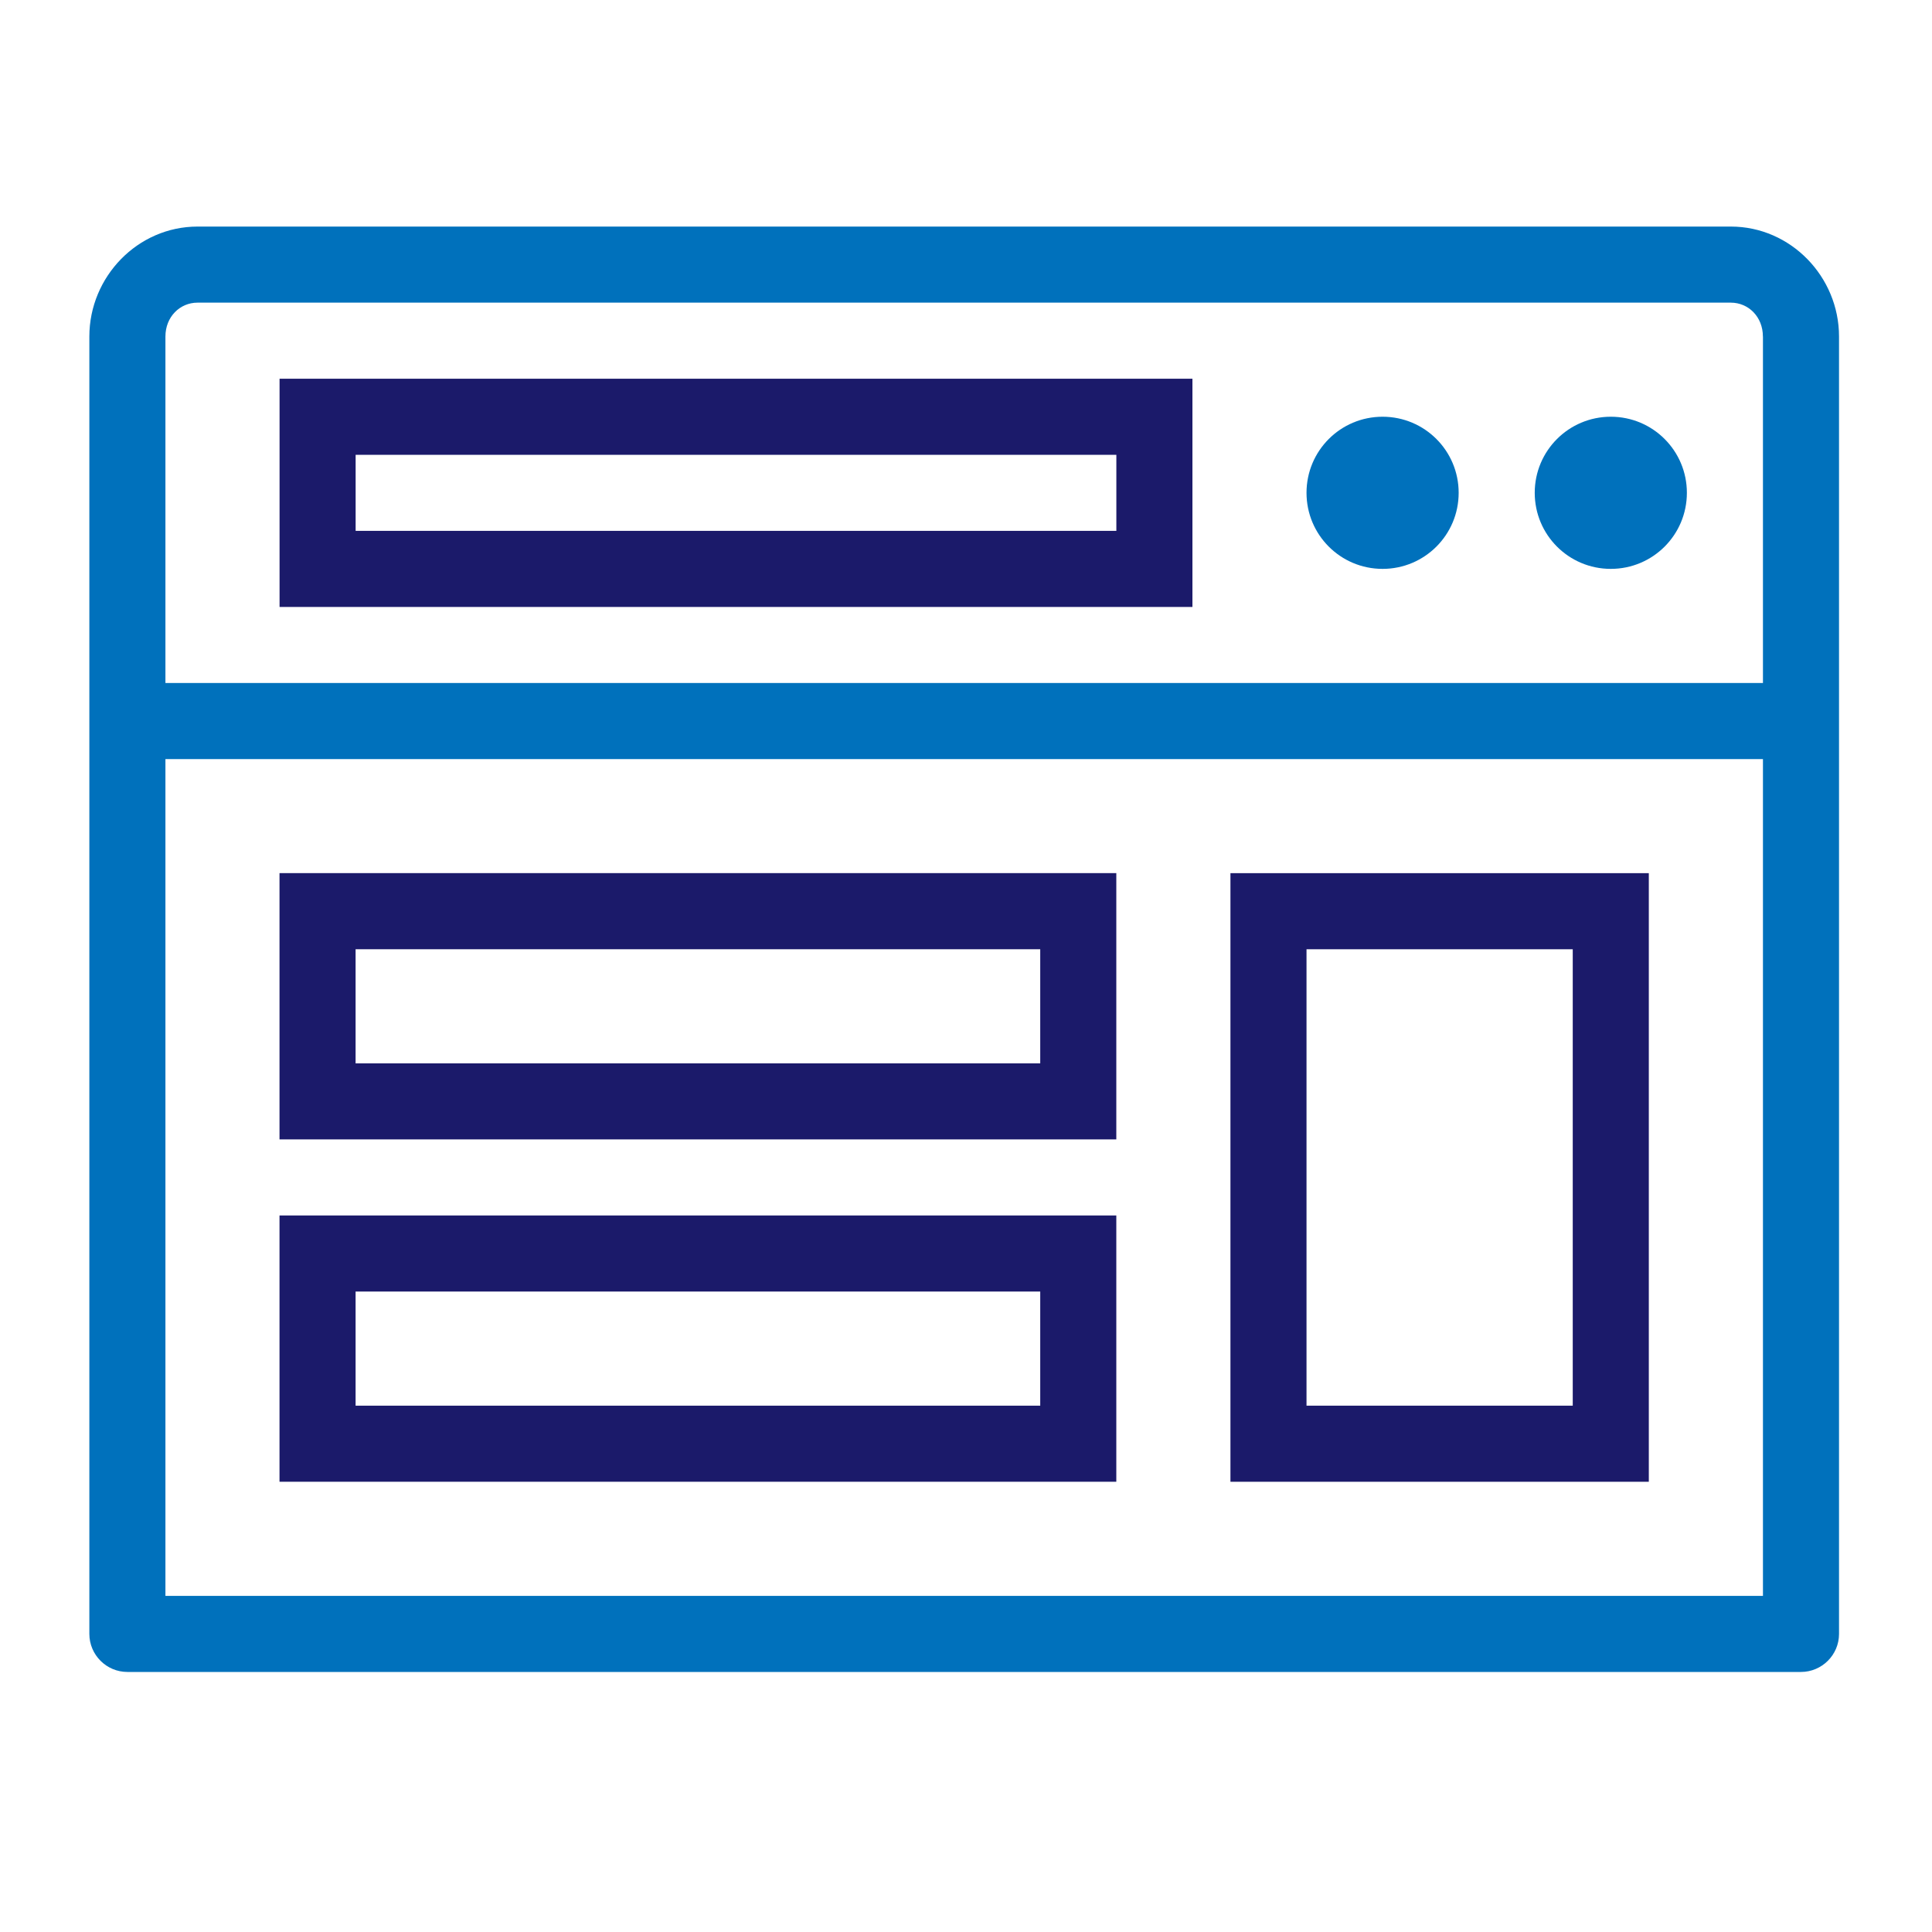
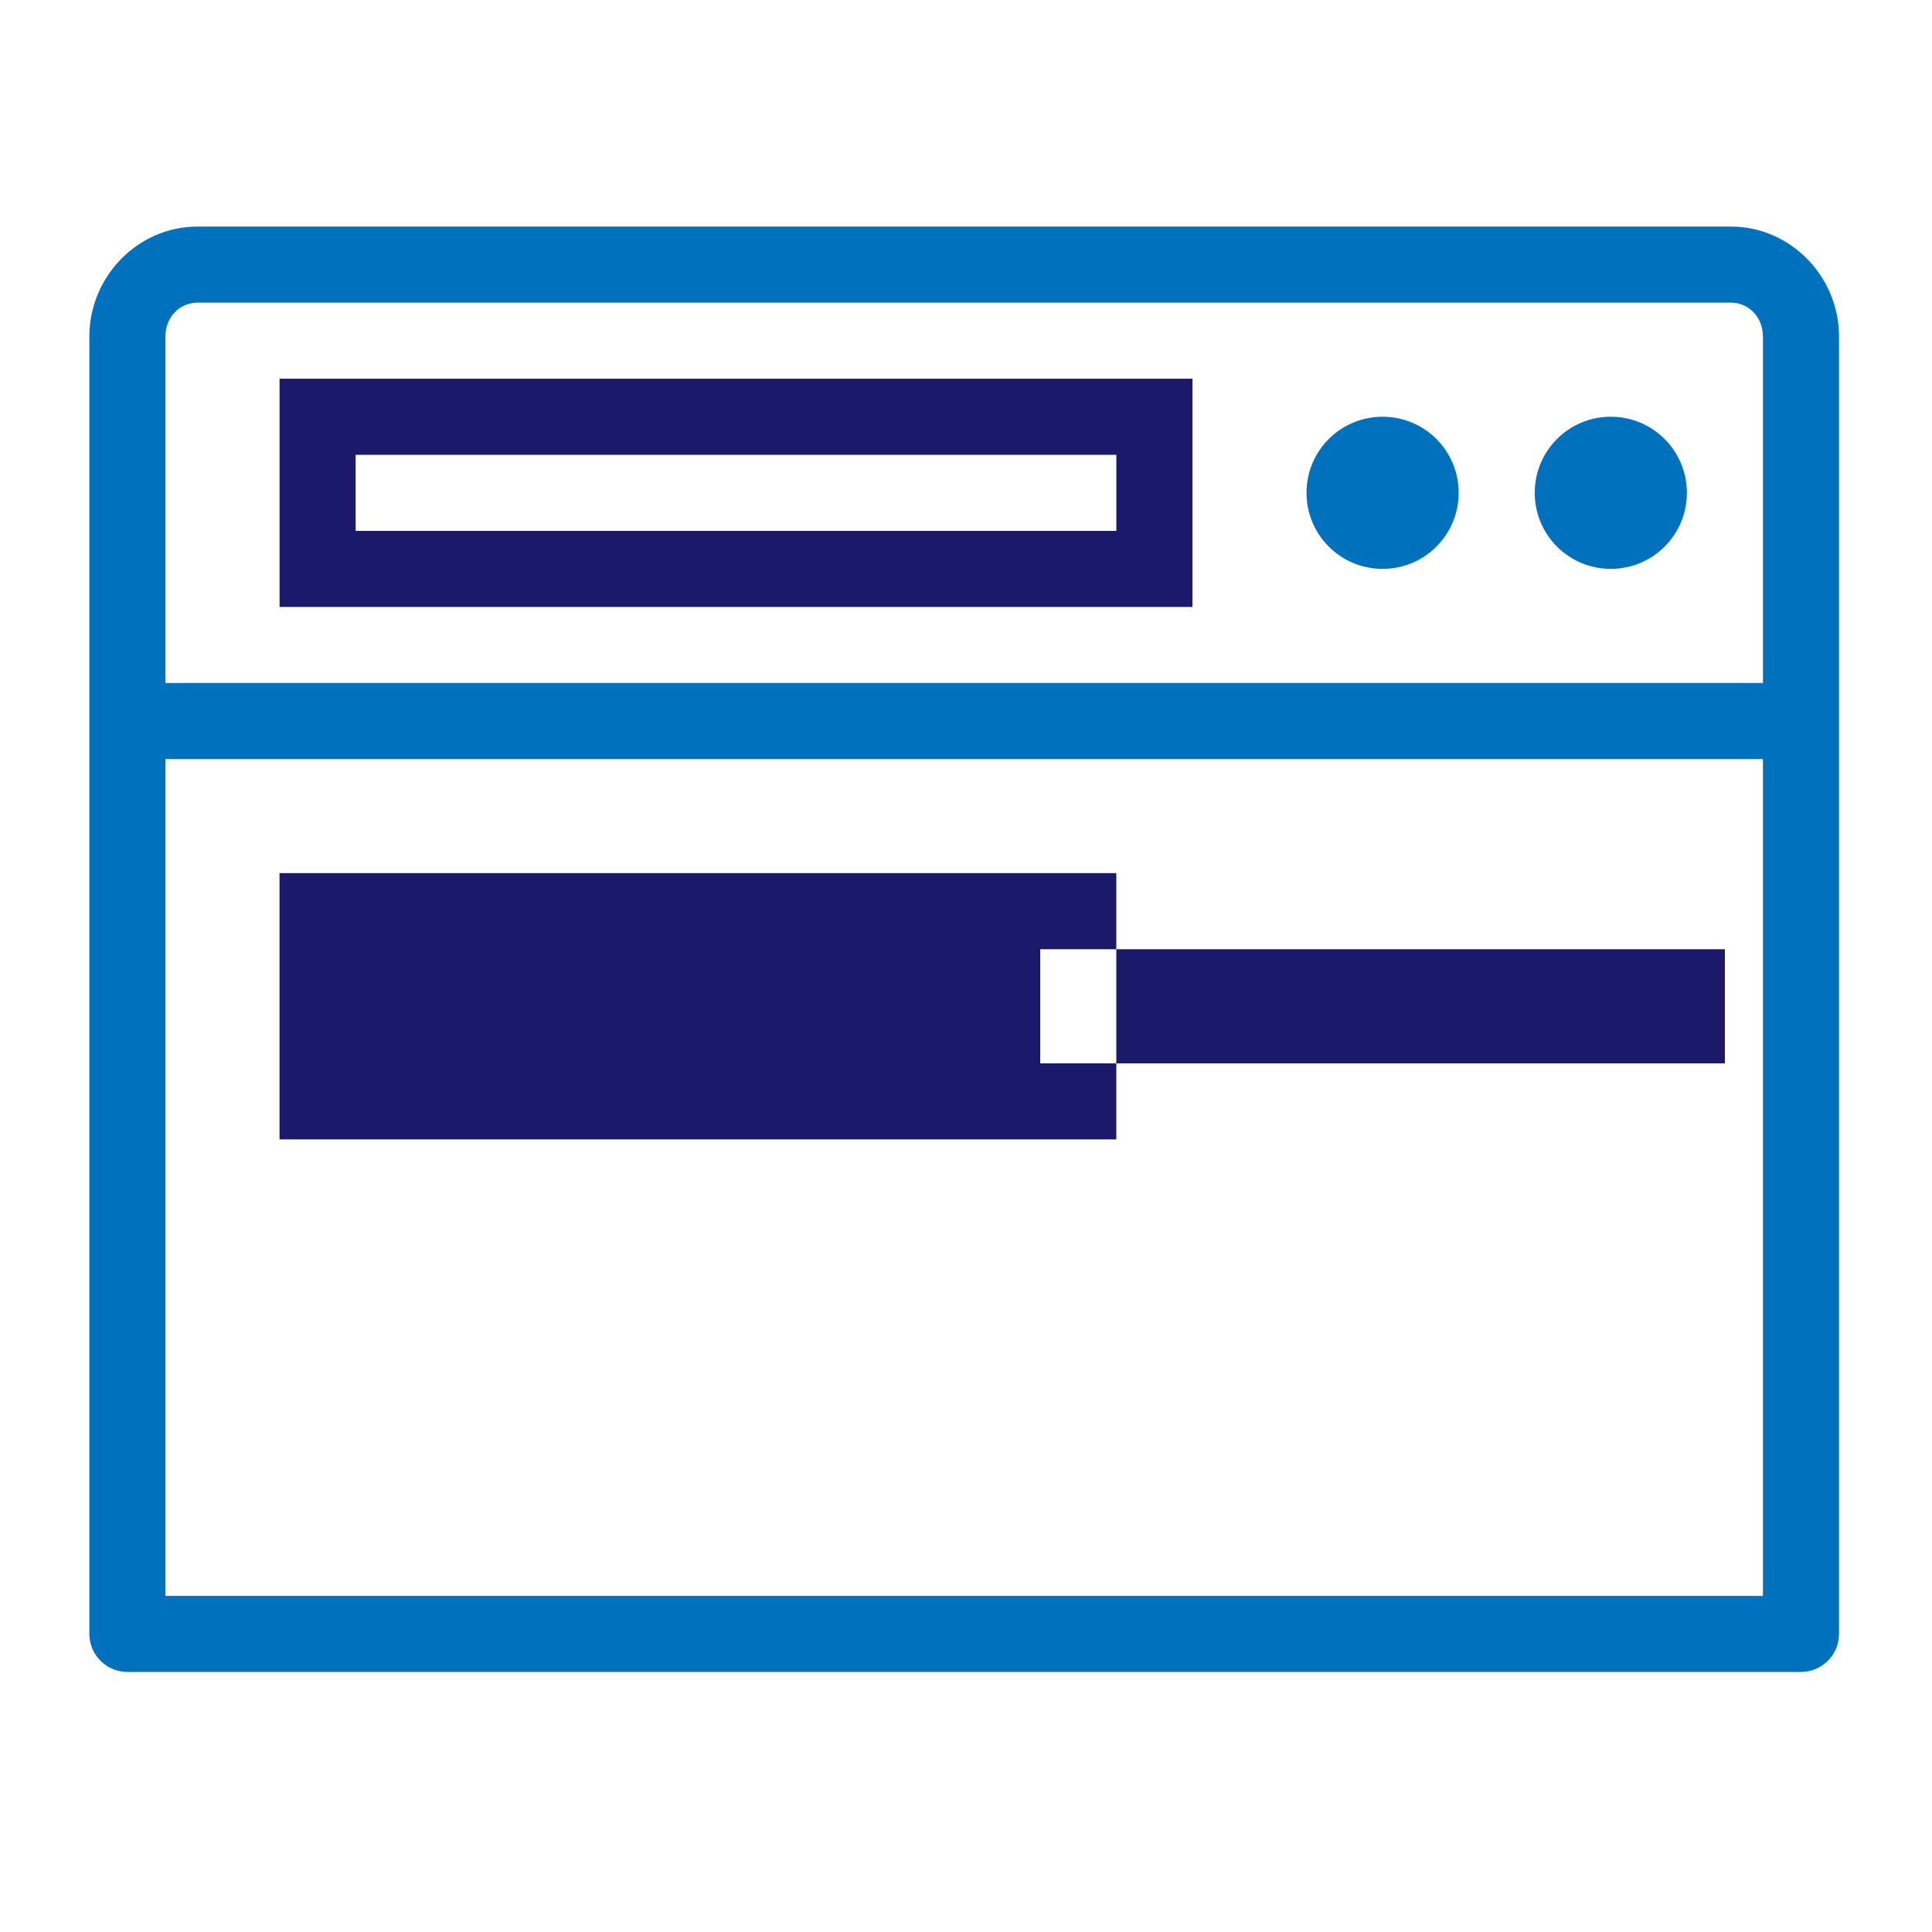
<svg xmlns="http://www.w3.org/2000/svg" id="Web" width="400" height="400" viewBox="0 0 400 400">
  <path d="M40.89,46.91c-12.4,0-22.39,10.4-22.39,22.76v268.61c0,4.34,3.54,7.88,7.87,7.88h346.5c4.34,0,7.88-3.54,7.88-7.87V69.67c0-12.37-10-22.76-22.39-22.76H40.89ZM365,69.67v71.74H34.25v-71.74c0-4.06,2.98-7.01,6.64-7.01h317.46c3.66,0,6.64,2.95,6.64,7.01ZM317.75,102.03c0,8.71,7.04,15.75,15.75,15.75s15.75-7.04,15.75-15.75-7.04-15.75-15.75-15.75-15.75,7.04-15.75,15.75ZM270.5,102.03c0,8.71,7.04,15.75,15.75,15.75s15.75-7.04,15.75-15.75-7.04-15.75-15.75-15.75-15.75,7.04-15.75,15.75ZM365,330.41H34.25v-173.25h330.75v173.25Z" style="fill:#0071bc; stroke-width:0px;" />
  <path d="M57.88,78.41v47.25s189,0,189,0v-47.25s-189,0-189,0ZM73.63,94.16h157.5v15.75H73.63v-15.75Z" style="fill:#1b1a6a; stroke-width:0px;" />
-   <path d="M57.87,180.78v55.12h173.25v-55.13H57.87ZM215.37,220.16H73.62v-23.63h141.75v23.63Z" style="fill:#1b1a6a; stroke-width:0px;" />
-   <path d="M254.75,180.78v126h86.62s0-126,0-126h-86.62ZM325.62,291.03h-55.12v-94.5h55.12v94.5Z" style="fill:#1b1a6a; stroke-width:0px;" />
-   <path d="M57.87,251.66v55.12h173.25v-55.13H57.87ZM215.37,291.03H73.62v-23.63h141.75v23.63Z" style="fill:#1b1a6a; stroke-width:0px;" />
+   <path d="M57.87,180.78v55.12h173.25v-55.13H57.87ZM215.37,220.16v-23.63h141.75v23.63Z" style="fill:#1b1a6a; stroke-width:0px;" />
</svg>